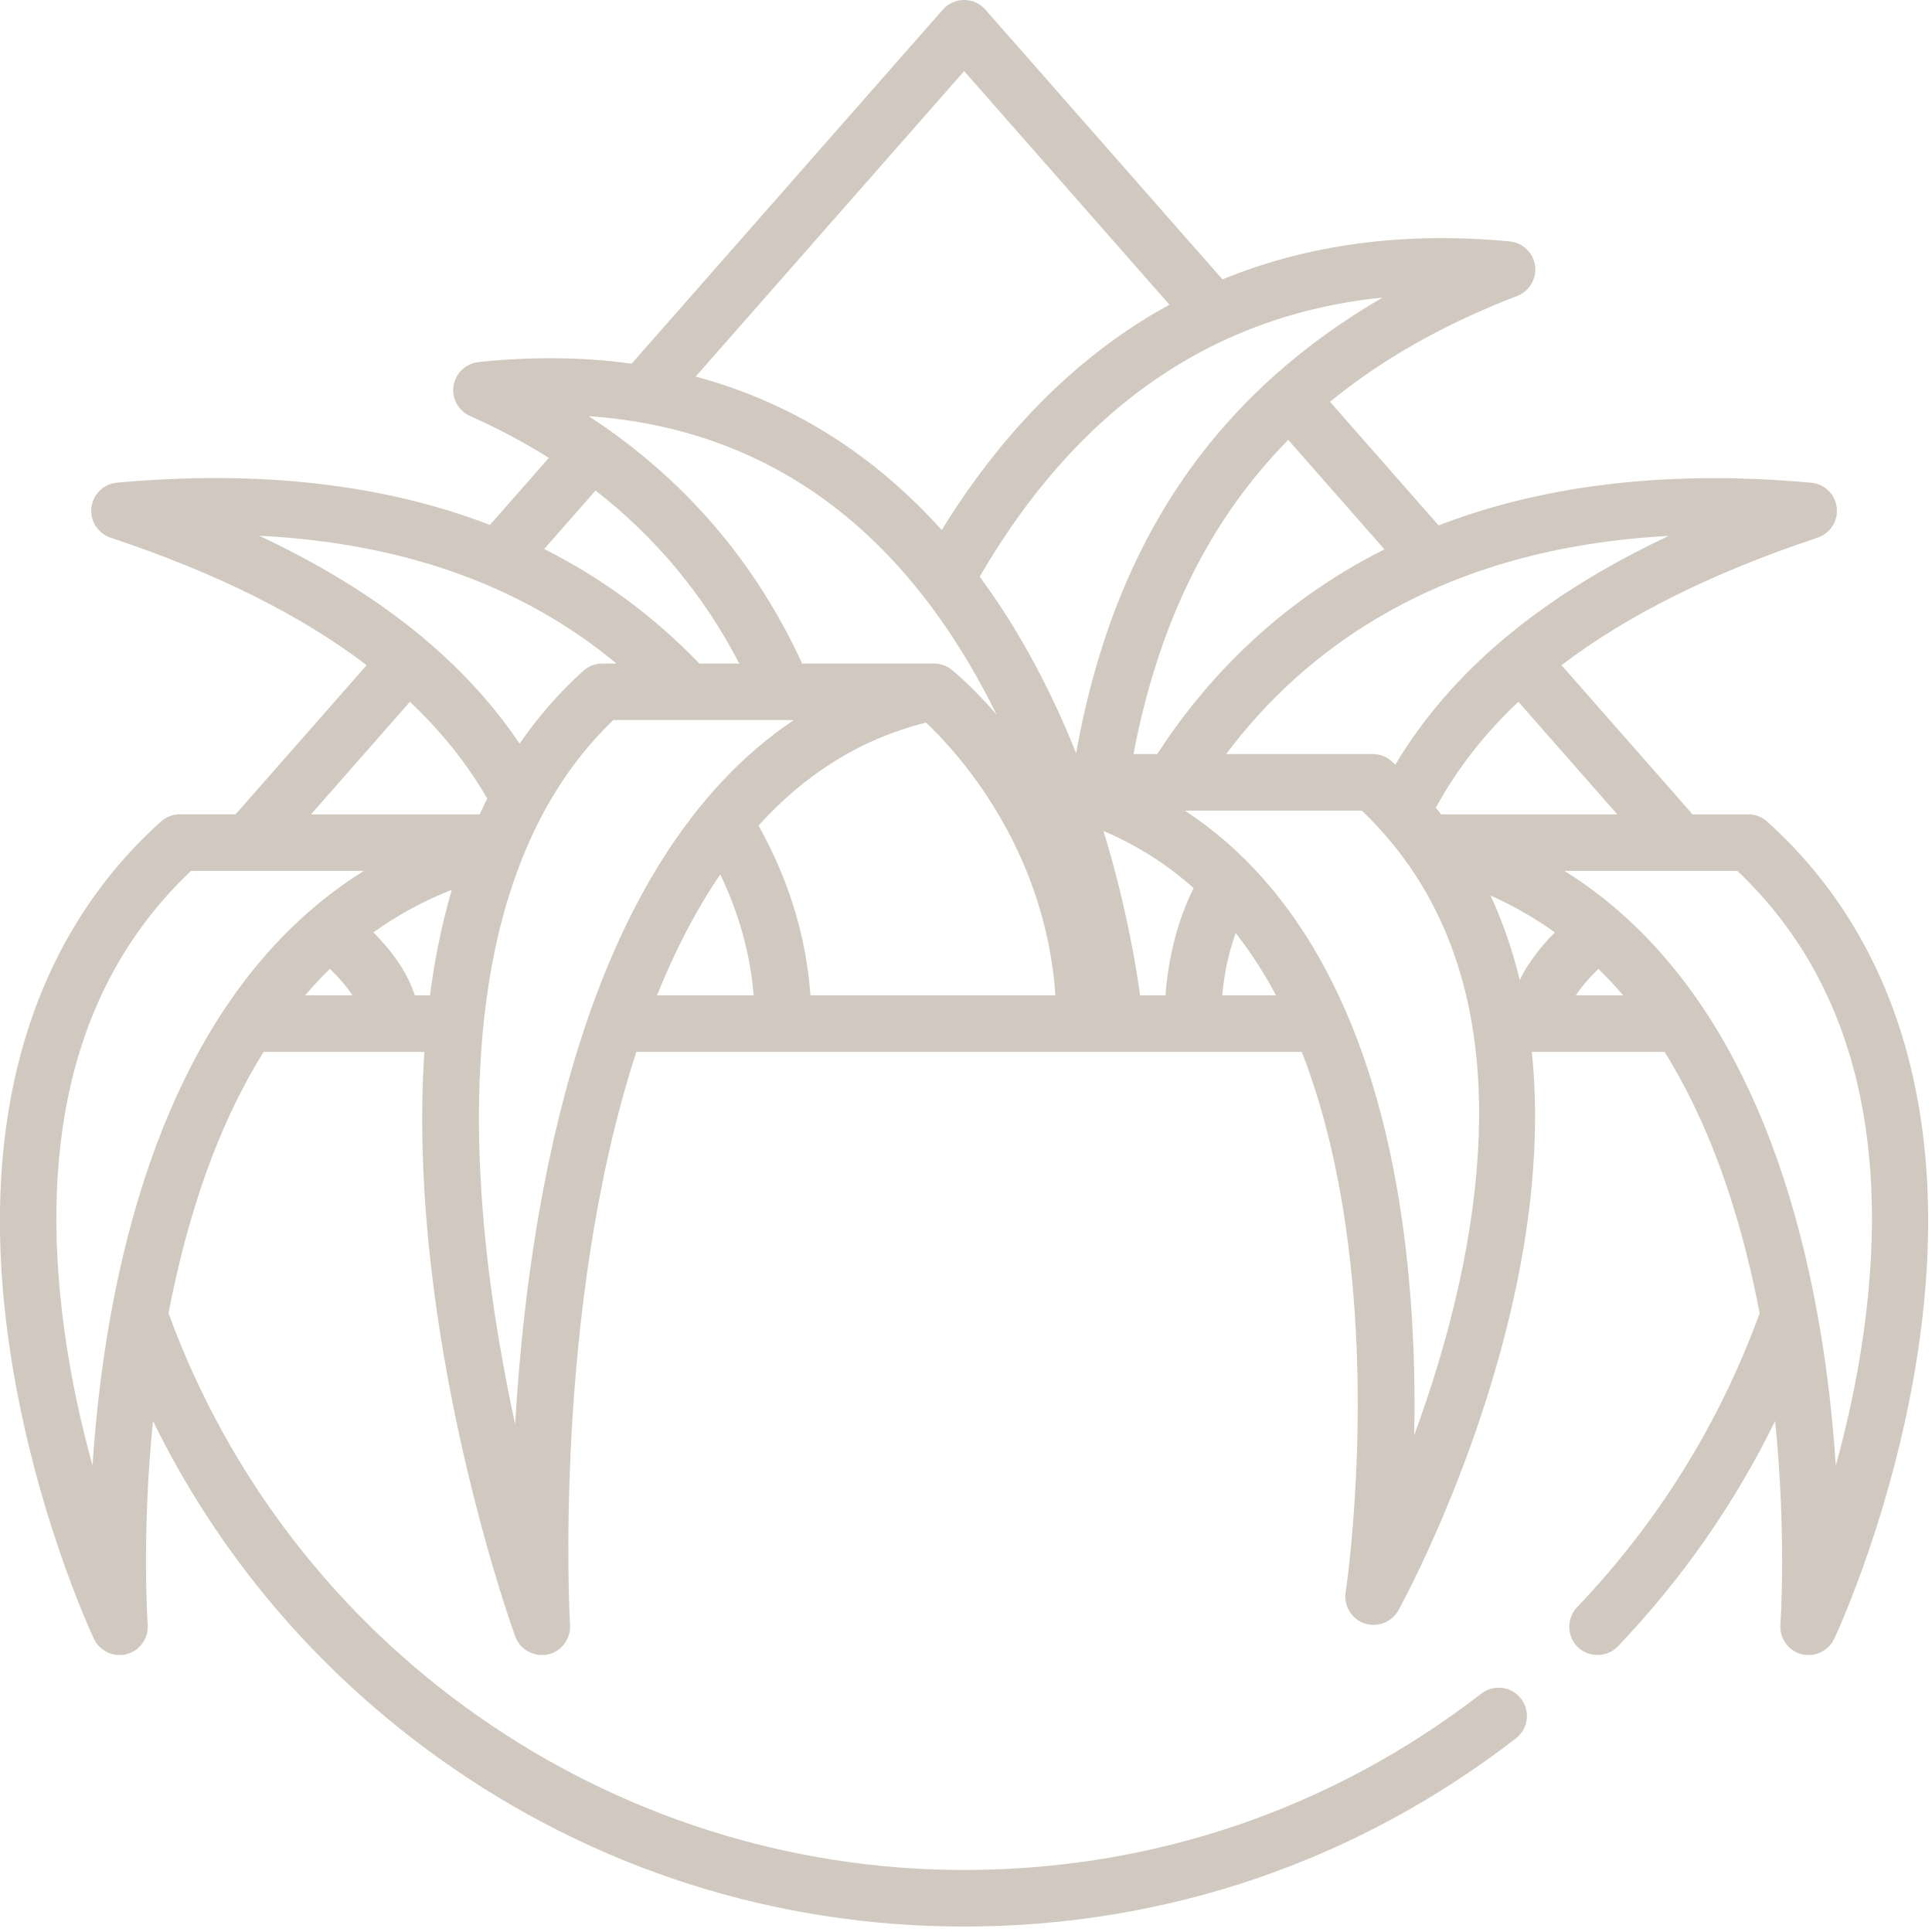
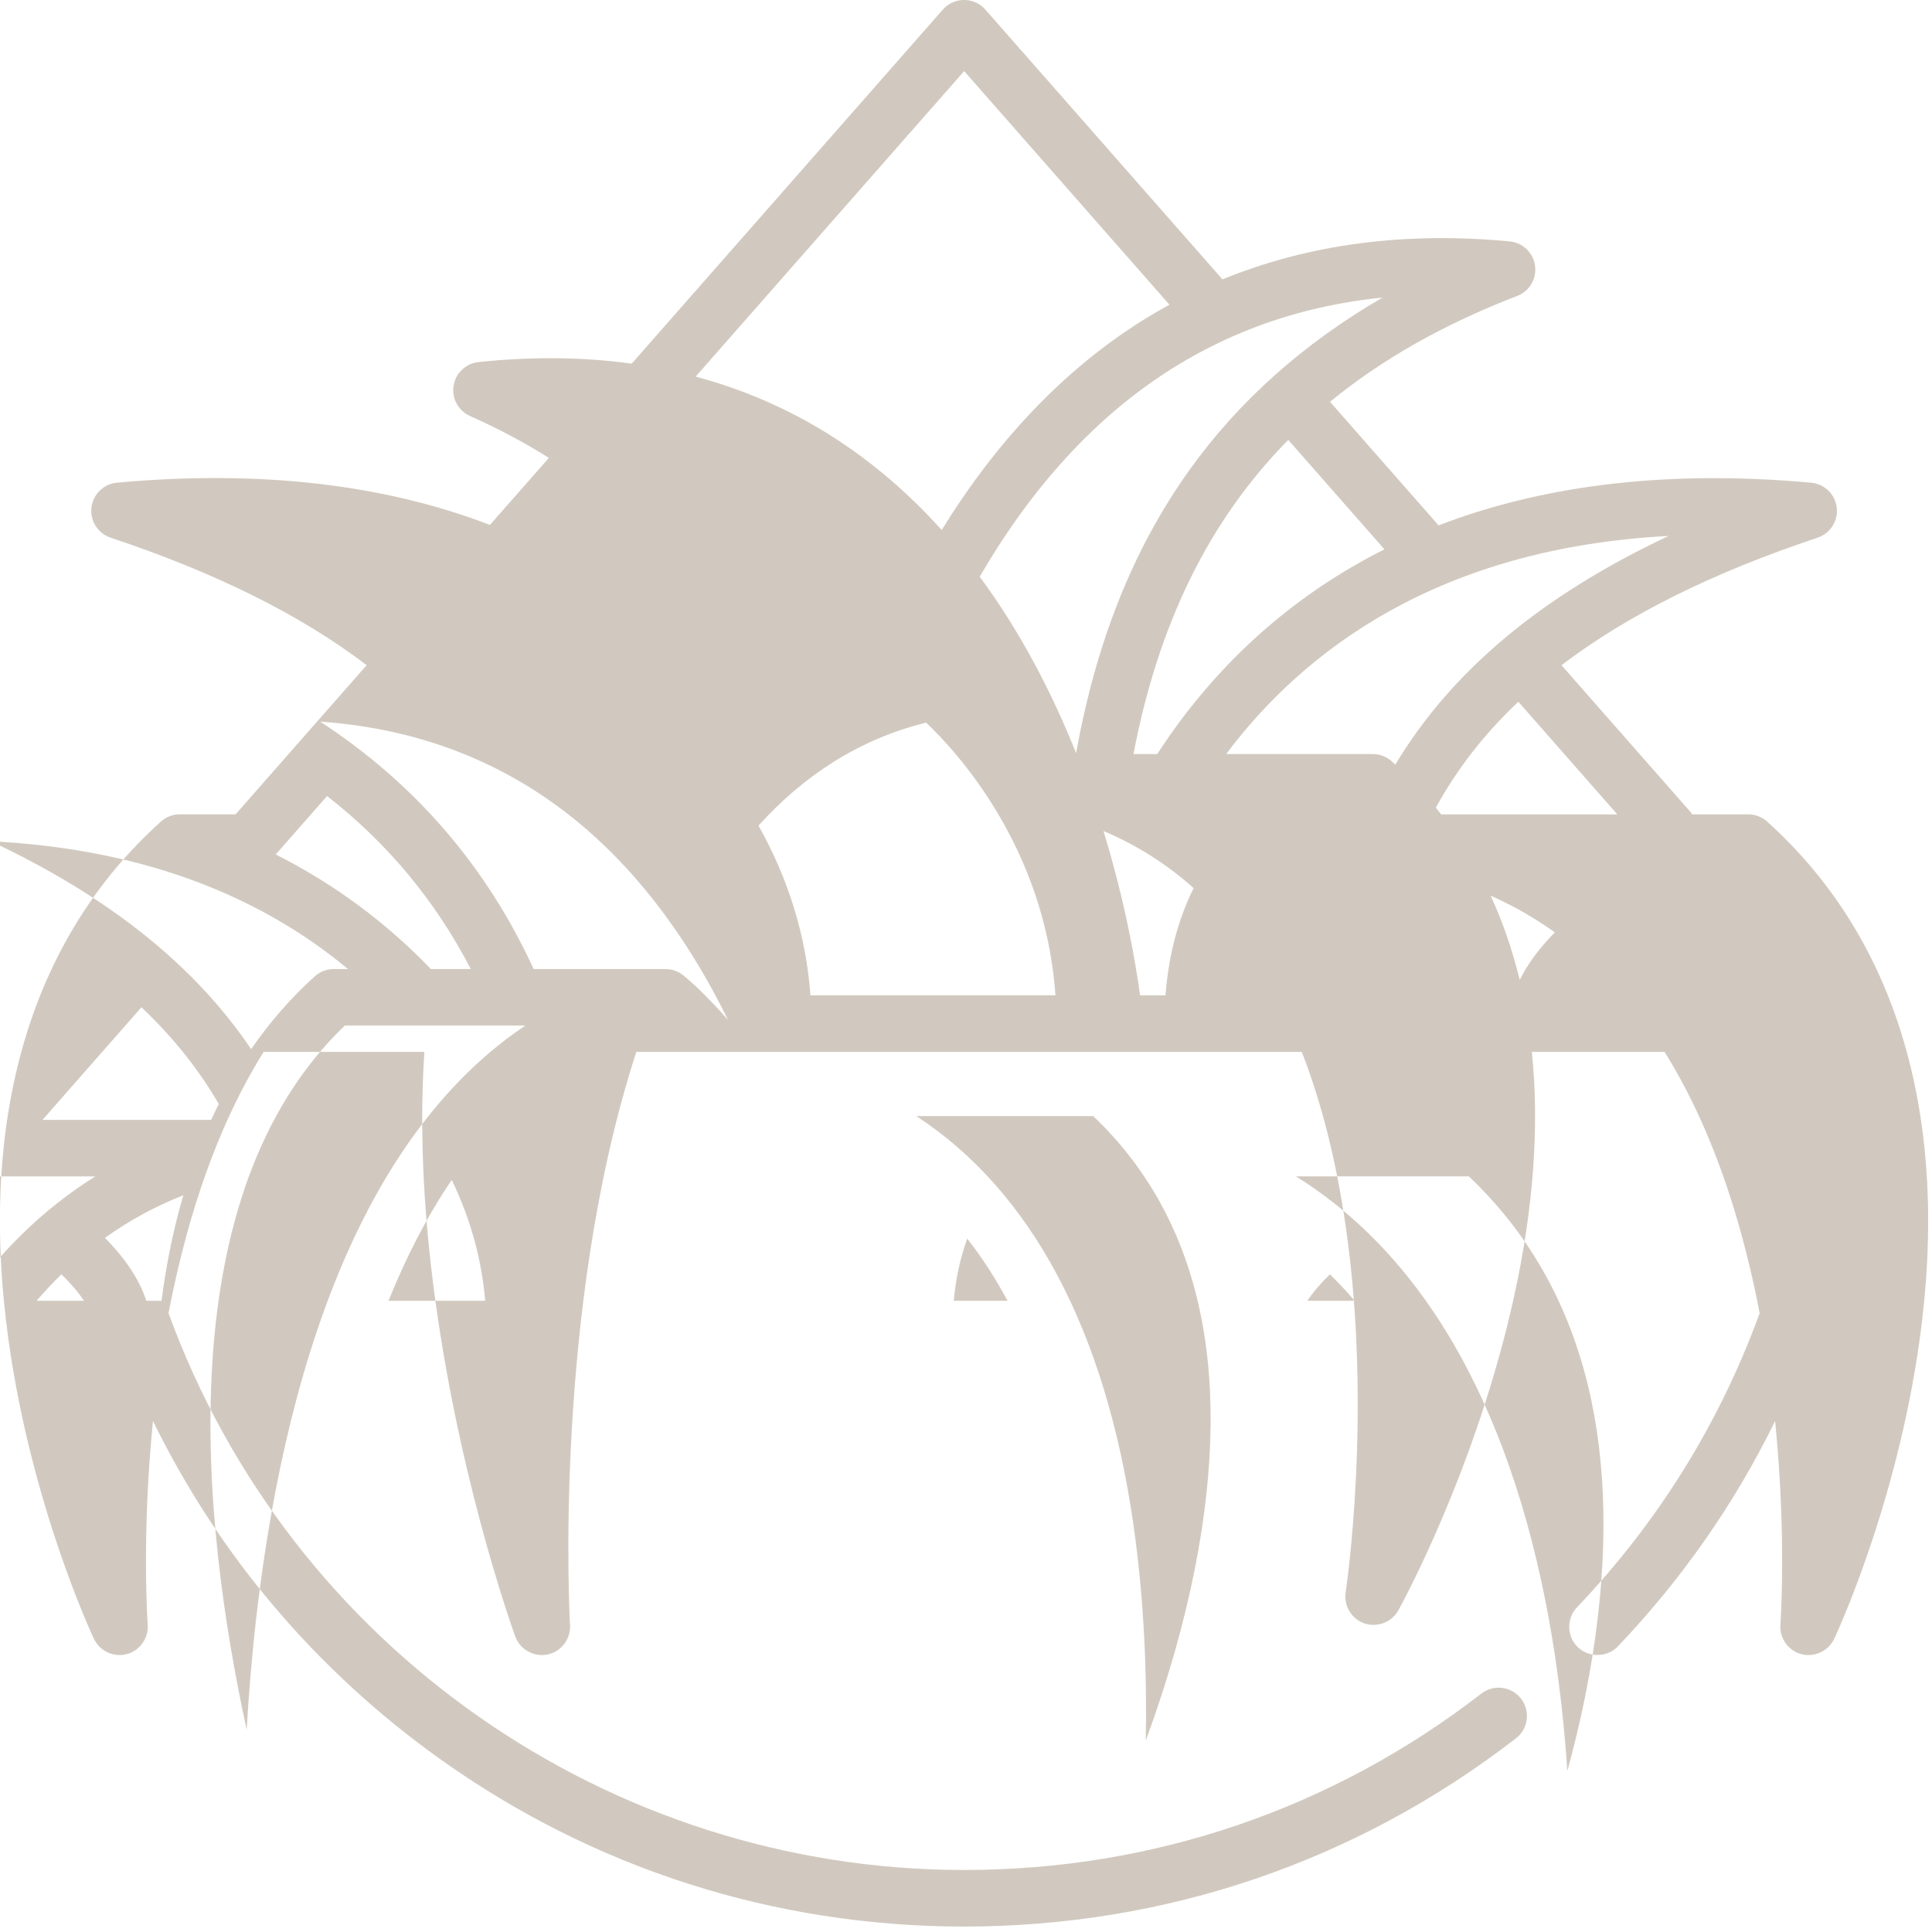
<svg xmlns="http://www.w3.org/2000/svg" height="65" viewBox="0 0 65 65" width="65">
-   <path d="m59.457 27.643c-.175-.157-.401-.245-.636-.245h-1.888c-.023-.034-.048-.068-.076-.1l-4.322-4.918c2.218-1.689 5.078-3.111 8.616-4.29.427-.143.696-.565.644-1.012-.051-.447-.41-.797-.859-.838-5.156-.469-9.266.177-12.536 1.436l-3.653-4.158c1.755-1.438 3.845-2.618 6.297-3.561.412-.158.661-.58.601-1.017-.06-.437-.413-.776-.852-.818-3.534-.337-6.773.093-9.665 1.277l-7.977-9.077c-.181-.205-.441-.323-.715-.323s-.534.118-.715.323l-10.469 11.913c-1.627-.225-3.345-.244-5.152-.054-.428.045-.773.372-.84.797-.067.426.16.843.553 1.018.94.418 1.825.888 2.653 1.409l-1.983 2.256c-3.579-1.378-7.773-1.857-12.548-1.422-.448.041-.807.391-.859.838-.052.447.217.87.644 1.012 3.541 1.18 6.399 2.601 8.616 4.29l-4.41 5.018h-1.876c-.235 0-.462.087-.636.244-4.395 3.956-6.167 9.992-5.126 17.456.772 5.534 2.787 9.859 2.872 10.041.202.429.704.645 1.155.499.412-.133.687-.543.655-.976-.003-.04-.211-2.985.177-6.852 2.201 4.499 5.478 8.376 9.609 11.337 5.177 3.71 11.29 5.671 17.679 5.671 6.789 0 13.209-2.19 18.567-6.332.416-.322.492-.919.171-1.335-.322-.416-.919-.492-1.334-.171-5.022 3.883-11.039 5.935-17.403 5.935-11.949 0-22.684-7.522-26.766-18.734.057-.3.119-.601.185-.903.685-3.141 1.693-5.773 3.015-7.888h5.408c-.145 2.198-.074 4.588.216 7.147.765 6.757 2.757 12.29 2.841 12.522.167.458.669.719 1.139.594.433-.115.732-.532.704-.978-.01-.17-.594-10.623 2.232-19.285h22.386c.664 1.703 1.159 3.659 1.479 5.869.907 6.258.007 12.256-.002 12.315-.066.431.178.863.582 1.026.441.179.96-.003 1.191-.42.106-.192 2.611-4.754 3.887-10.53.663-2.999.86-5.765.605-8.26h4.464c1.322 2.116 2.329 4.747 3.015 7.888.066.306.129.61.186.913-.01.022-.02.044-.029.067-1.348 3.67-3.406 6.974-6.118 9.82-.329.345-.347.9-.042 1.266.36.43 1.033.452 1.419.047 2.16-2.267 3.931-4.808 5.289-7.581.389 3.869.18 6.814.177 6.853-.032.432.243.843.655.976.45.146.953-.071 1.155-.499.085-.181 2.1-4.507 2.872-10.041 1.041-7.464-.731-13.5-5.126-17.455zm-5.045-.245h-5.927c-.059-.075-.117-.15-.177-.224.703-1.29 1.625-2.477 2.775-3.564zm-4.262 2.735c.764.339 1.485.751 2.162 1.236-.531.538-.925 1.072-1.182 1.602-.243-1-.569-1.948-.98-2.839zm-3.206-4.406c-.041-.038-.08-.077-.122-.114-.175-.157-.401-.244-.636-.244h-4.933c2.594-3.459 7.114-6.928 14.886-7.338-4.287 2.017-7.319 4.559-9.196 7.696zm-7.732 7.76h-.855c-.151-1.102-.498-3.135-1.232-5.529 1.119.473 2.13 1.114 3.033 1.921-.528 1.067-.845 2.275-.946 3.608zm-8.055-9.175c1.008.951 4.004 4.179 4.352 9.175h-8.243c-.142-1.98-.728-3.894-1.747-5.711 1.504-1.664 3.357-2.899 5.638-3.464zm7.776 1.057h-.799c.839-4.384 2.542-7.865 5.208-10.569l3.236 3.682c-3.632 1.823-6.051 4.43-7.644 6.887zm1.074-9.541c-1.878 2.63-3.124 5.747-3.803 9.51-.787-1.971-1.839-4.035-3.243-5.936 3.29-5.663 7.835-8.81 13.551-9.39-2.67 1.55-4.849 3.497-6.506 5.817zm-7.569-13.436 6.906 7.859c-.313.172-.622.352-.926.543-2.607 1.641-4.868 4.007-6.735 7.038-.611-.68-1.276-1.325-2-1.922-1.869-1.541-3.967-2.622-6.278-3.24zm-3.971 14.98c2.241 1.846 3.875 4.25 5.062 6.671-.807-.936-1.437-1.451-1.511-1.51-.167-.134-.381-.208-.594-.208h-4.436c-1.589-3.456-3.995-6.246-7.181-8.324 3.314.231 6.217 1.36 8.661 3.372zm-8.43-.868c2.03 1.581 3.647 3.526 4.835 5.821h-1.341c-1.527-1.586-3.27-2.872-5.222-3.855zm.705 5.821h-.481c-.235 0-.462.087-.636.244-.802.722-1.516 1.541-2.143 2.45-1.9-2.818-4.792-5.13-8.76-6.994 4.841.241 8.865 1.68 12.02 4.3zm-6.95 1.285c1.057 1.001 1.922 2.084 2.601 3.256-.088.175-.173.352-.255.533h-5.675zm-9.803 19.304c-.497 2.294-.753 4.507-.877 6.39-.371-1.343-.717-2.88-.942-4.515-.929-6.728.503-11.937 4.256-15.488h5.815c-1.761 1.096-3.291 2.593-4.572 4.475-1.654 2.43-2.891 5.504-3.68 9.138zm7.111-10.318c.319.31.574.609.757.89h-1.592c.269-.313.546-.61.834-.89zm2.855.89c-.223-.697-.688-1.405-1.391-2.117.816-.585 1.695-1.063 2.637-1.434-.181.619-.339 1.259-.47 1.925-.104.527-.192 1.071-.264 1.627zm4.333 6.481c-.541 2.831-.82 5.59-.956 7.947-1.532-7.028-2.651-17.989 3.302-23.688h6.073c-1.702 1.139-3.192 2.724-4.458 4.743-1.777 2.836-3.11 6.536-3.962 10.998zm5.944-10.547c.632 1.31 1.007 2.671 1.125 4.066h-3.253c.588-1.46 1.291-2.837 2.128-4.066zm16.889 4.066c.068-.754.22-1.453.454-2.091.495.631.947 1.327 1.355 2.091zm7.965 9.712c-.407 1.853-.956 3.592-1.506 5.086.042-2.117-.039-4.649-.413-7.258-.943-6.56-3.437-11.223-7.304-13.754h5.951c3.716 3.539 4.817 8.895 3.273 15.927zm3.933-9.712c.184-.281.438-.581.757-.89.288.281.566.578.834.89zm9.687 11.303c-.226 1.635-.572 3.172-.942 4.515-.124-1.883-.379-4.096-.877-6.391-.788-3.633-2.026-6.707-3.68-9.137-1.281-1.883-2.811-3.379-4.572-4.476h5.815c3.753 3.552 5.185 8.76 4.256 15.489z" fill="#d1c9bf" />
+   <path d="m59.457 27.643c-.175-.157-.401-.245-.636-.245h-1.888c-.023-.034-.048-.068-.076-.1l-4.322-4.918c2.218-1.689 5.078-3.111 8.616-4.29.427-.143.696-.565.644-1.012-.051-.447-.41-.797-.859-.838-5.156-.469-9.266.177-12.536 1.436l-3.653-4.158c1.755-1.438 3.845-2.618 6.297-3.561.412-.158.661-.58.601-1.017-.06-.437-.413-.776-.852-.818-3.534-.337-6.773.093-9.665 1.277l-7.977-9.077c-.181-.205-.441-.323-.715-.323s-.534.118-.715.323l-10.469 11.913c-1.627-.225-3.345-.244-5.152-.054-.428.045-.773.372-.84.797-.067.426.16.843.553 1.018.94.418 1.825.888 2.653 1.409l-1.983 2.256c-3.579-1.378-7.773-1.857-12.548-1.422-.448.041-.807.391-.859.838-.052.447.217.87.644 1.012 3.541 1.18 6.399 2.601 8.616 4.29l-4.41 5.018h-1.876c-.235 0-.462.087-.636.244-4.395 3.956-6.167 9.992-5.126 17.456.772 5.534 2.787 9.859 2.872 10.041.202.429.704.645 1.155.499.412-.133.687-.543.655-.976-.003-.04-.211-2.985.177-6.852 2.201 4.499 5.478 8.376 9.609 11.337 5.177 3.71 11.29 5.671 17.679 5.671 6.789 0 13.209-2.19 18.567-6.332.416-.322.492-.919.171-1.335-.322-.416-.919-.492-1.334-.171-5.022 3.883-11.039 5.935-17.403 5.935-11.949 0-22.684-7.522-26.766-18.734.057-.3.119-.601.185-.903.685-3.141 1.693-5.773 3.015-7.888h5.408c-.145 2.198-.074 4.588.216 7.147.765 6.757 2.757 12.29 2.841 12.522.167.458.669.719 1.139.594.433-.115.732-.532.704-.978-.01-.17-.594-10.623 2.232-19.285h22.386c.664 1.703 1.159 3.659 1.479 5.869.907 6.258.007 12.256-.002 12.315-.066.431.178.863.582 1.026.441.179.96-.003 1.191-.42.106-.192 2.611-4.754 3.887-10.53.663-2.999.86-5.765.605-8.26h4.464c1.322 2.116 2.329 4.747 3.015 7.888.066.306.129.61.186.913-.01.022-.02.044-.029.067-1.348 3.67-3.406 6.974-6.118 9.82-.329.345-.347.9-.042 1.266.36.43 1.033.452 1.419.047 2.16-2.267 3.931-4.808 5.289-7.581.389 3.869.18 6.814.177 6.853-.032.432.243.843.655.976.45.146.953-.071 1.155-.499.085-.181 2.1-4.507 2.872-10.041 1.041-7.464-.731-13.5-5.126-17.455zm-5.045-.245h-5.927c-.059-.075-.117-.15-.177-.224.703-1.29 1.625-2.477 2.775-3.564zm-4.262 2.735c.764.339 1.485.751 2.162 1.236-.531.538-.925 1.072-1.182 1.602-.243-1-.569-1.948-.98-2.839zm-3.206-4.406c-.041-.038-.08-.077-.122-.114-.175-.157-.401-.244-.636-.244h-4.933c2.594-3.459 7.114-6.928 14.886-7.338-4.287 2.017-7.319 4.559-9.196 7.696zm-7.732 7.76h-.855c-.151-1.102-.498-3.135-1.232-5.529 1.119.473 2.13 1.114 3.033 1.921-.528 1.067-.845 2.275-.946 3.608zm-8.055-9.175c1.008.951 4.004 4.179 4.352 9.175h-8.243c-.142-1.98-.728-3.894-1.747-5.711 1.504-1.664 3.357-2.899 5.638-3.464zm7.776 1.057h-.799c.839-4.384 2.542-7.865 5.208-10.569l3.236 3.682c-3.632 1.823-6.051 4.43-7.644 6.887zm1.074-9.541c-1.878 2.63-3.124 5.747-3.803 9.51-.787-1.971-1.839-4.035-3.243-5.936 3.29-5.663 7.835-8.81 13.551-9.39-2.67 1.55-4.849 3.497-6.506 5.817zm-7.569-13.436 6.906 7.859c-.313.172-.622.352-.926.543-2.607 1.641-4.868 4.007-6.735 7.038-.611-.68-1.276-1.325-2-1.922-1.869-1.541-3.967-2.622-6.278-3.24m-3.971 14.98c2.241 1.846 3.875 4.25 5.062 6.671-.807-.936-1.437-1.451-1.511-1.51-.167-.134-.381-.208-.594-.208h-4.436c-1.589-3.456-3.995-6.246-7.181-8.324 3.314.231 6.217 1.36 8.661 3.372zm-8.43-.868c2.03 1.581 3.647 3.526 4.835 5.821h-1.341c-1.527-1.586-3.27-2.872-5.222-3.855zm.705 5.821h-.481c-.235 0-.462.087-.636.244-.802.722-1.516 1.541-2.143 2.45-1.9-2.818-4.792-5.13-8.76-6.994 4.841.241 8.865 1.68 12.02 4.3zm-6.95 1.285c1.057 1.001 1.922 2.084 2.601 3.256-.088.175-.173.352-.255.533h-5.675zm-9.803 19.304c-.497 2.294-.753 4.507-.877 6.39-.371-1.343-.717-2.88-.942-4.515-.929-6.728.503-11.937 4.256-15.488h5.815c-1.761 1.096-3.291 2.593-4.572 4.475-1.654 2.43-2.891 5.504-3.68 9.138zm7.111-10.318c.319.31.574.609.757.89h-1.592c.269-.313.546-.61.834-.89zm2.855.89c-.223-.697-.688-1.405-1.391-2.117.816-.585 1.695-1.063 2.637-1.434-.181.619-.339 1.259-.47 1.925-.104.527-.192 1.071-.264 1.627zm4.333 6.481c-.541 2.831-.82 5.59-.956 7.947-1.532-7.028-2.651-17.989 3.302-23.688h6.073c-1.702 1.139-3.192 2.724-4.458 4.743-1.777 2.836-3.11 6.536-3.962 10.998zm5.944-10.547c.632 1.31 1.007 2.671 1.125 4.066h-3.253c.588-1.46 1.291-2.837 2.128-4.066zm16.889 4.066c.068-.754.22-1.453.454-2.091.495.631.947 1.327 1.355 2.091zm7.965 9.712c-.407 1.853-.956 3.592-1.506 5.086.042-2.117-.039-4.649-.413-7.258-.943-6.56-3.437-11.223-7.304-13.754h5.951c3.716 3.539 4.817 8.895 3.273 15.927zm3.933-9.712c.184-.281.438-.581.757-.89.288.281.566.578.834.89zm9.687 11.303c-.226 1.635-.572 3.172-.942 4.515-.124-1.883-.379-4.096-.877-6.391-.788-3.633-2.026-6.707-3.68-9.137-1.281-1.883-2.811-3.379-4.572-4.476h5.815c3.753 3.552 5.185 8.76 4.256 15.489z" fill="#d1c9bf" />
</svg>